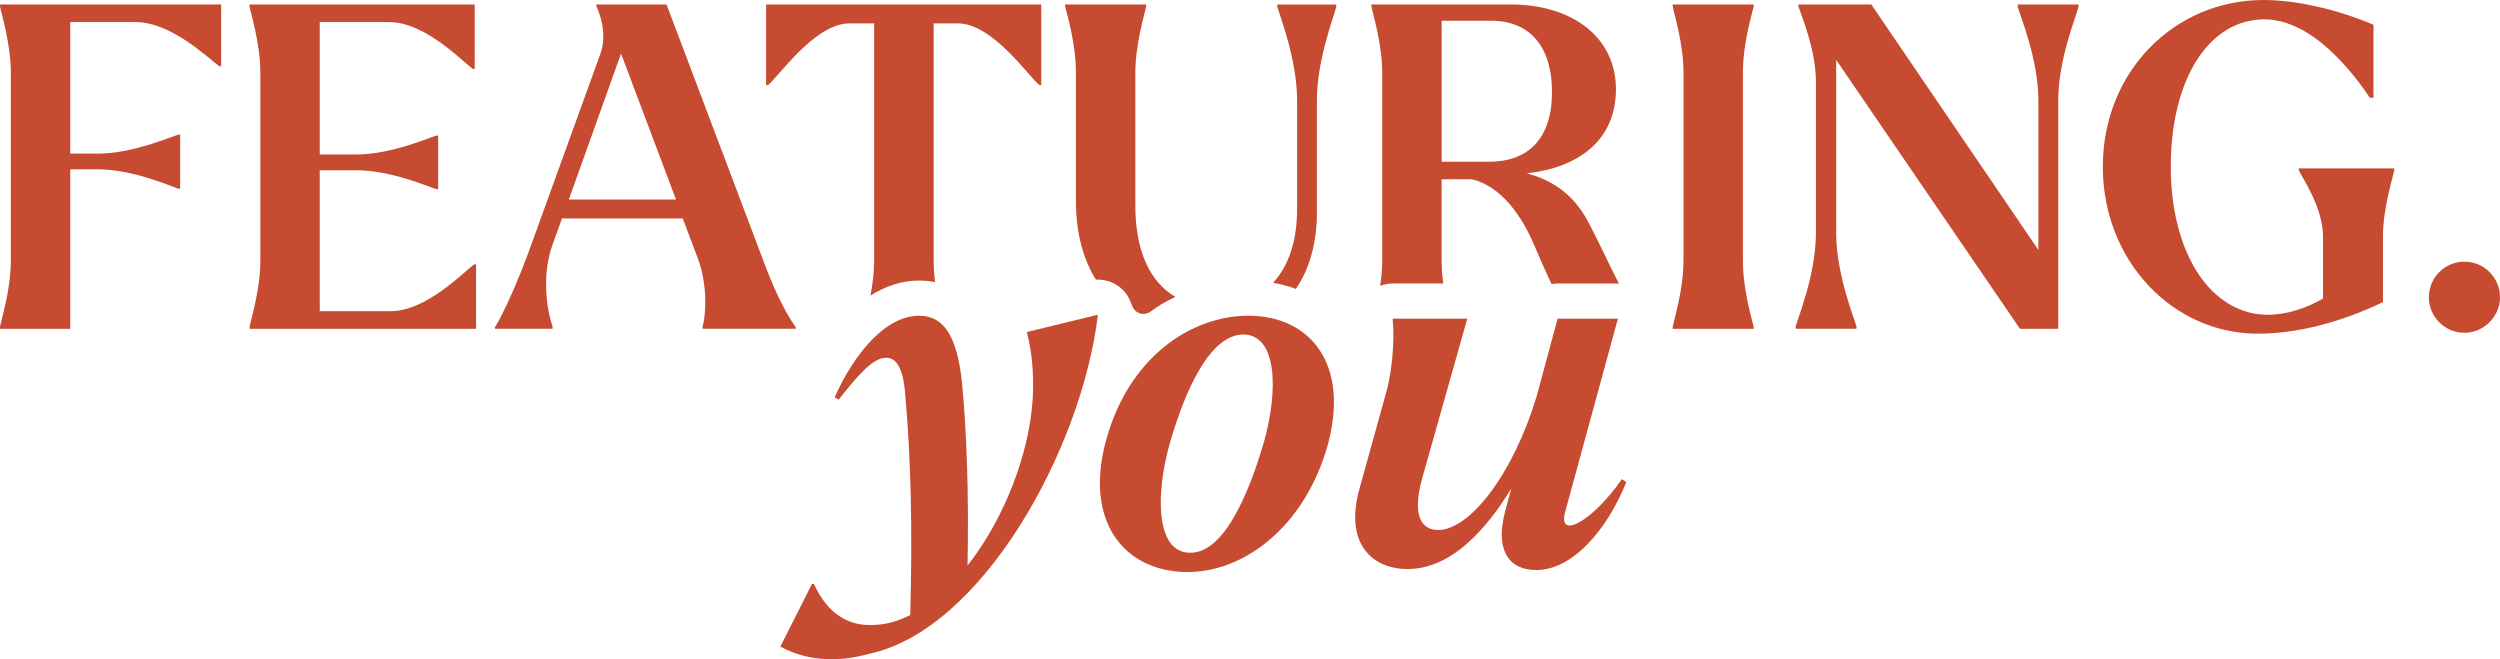
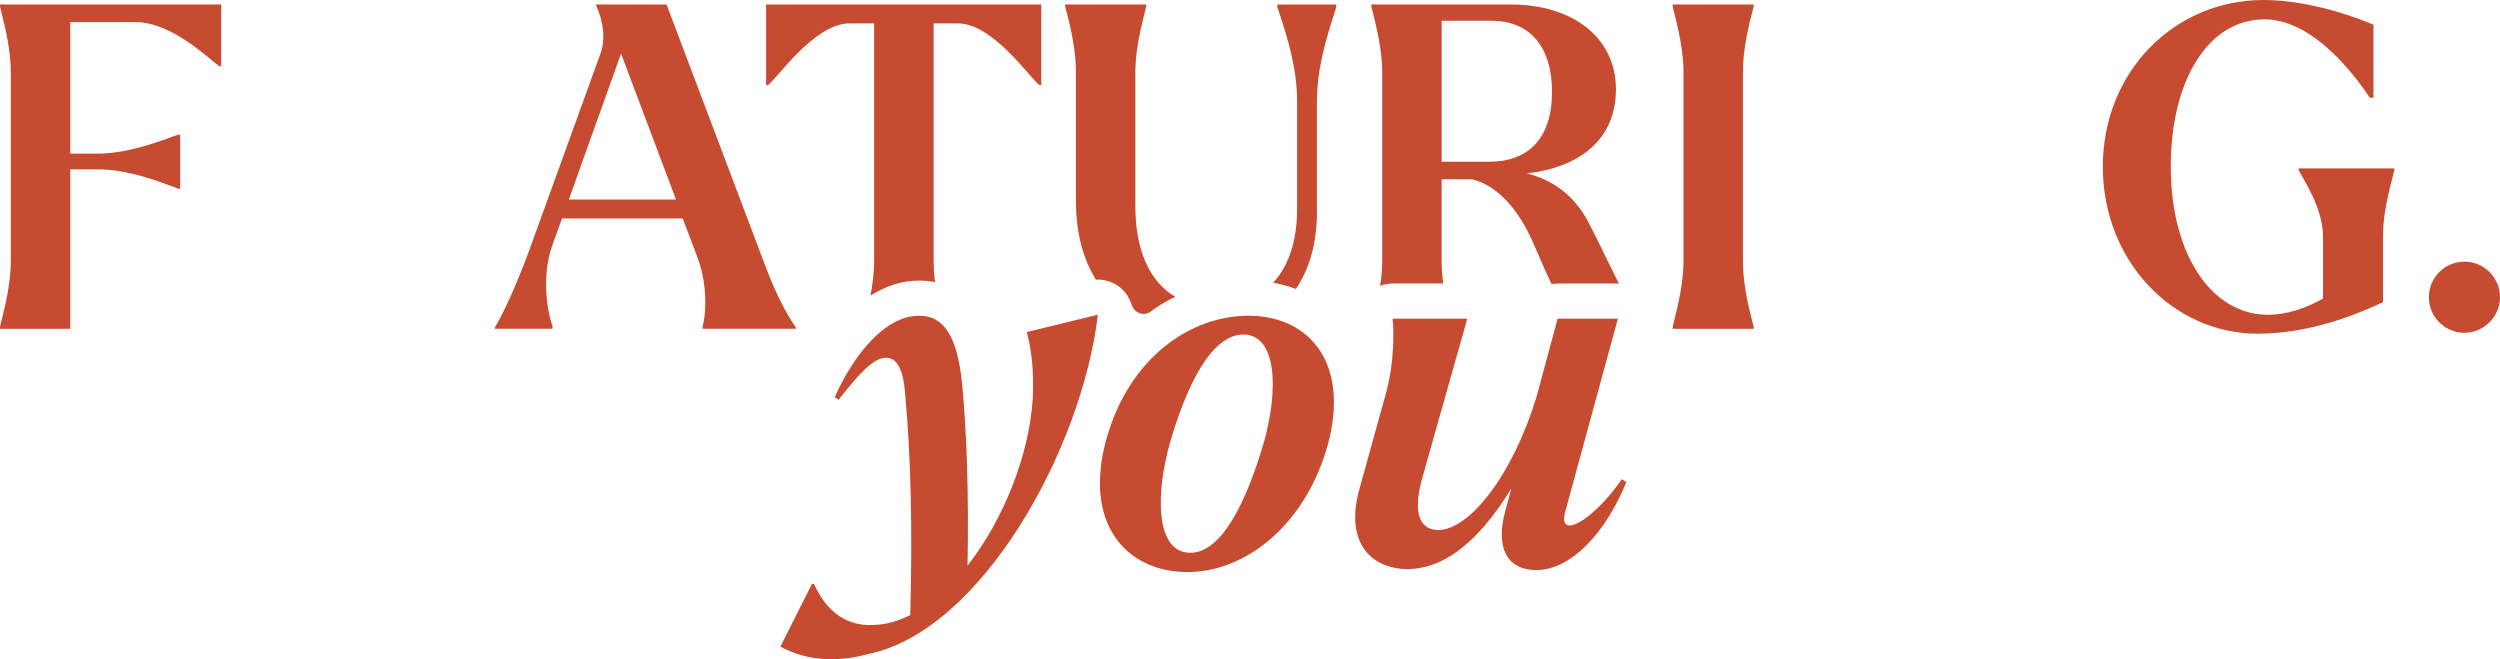
<svg xmlns="http://www.w3.org/2000/svg" id="a" viewBox="0 0 496.94 131.04">
  <path d="m289.16,35.45c-.27,0-.54,0-.81.09.27,0,.54-.09.81-.09Z" fill="none" />
-   <polygon points="113.07 39.66 134.37 39.66 123.45 10.65 113.07 39.66" fill="none" />
  <path d="m308.5,18.26c0-8.86-4.3-14.15-12.09-14.15h-9.85v28.02h9.4c7.79,0,12.53-4.57,12.53-13.88Z" fill="none" />
  <path d="m292.56,35.63h-6v16.2c0,1.53.13,3.06.32,4.53h4.25c2.33,0,4.69.89,6.09,2.76,1.31,1.75,5.65,2.4,5.65,2.4.72-2.65,2.9-4.59,5.54-5.05-1.22-2.6-2.43-5.38-3.5-7.86-3.22-7.52-7.7-11.91-12.35-12.98Z" fill="none" />
  <path d="m0,1.25c.27,1.52,2.15,7.43,2.15,13.16v37.42c0,5.73-1.88,11.64-2.15,13.16v.36h13.97v-31.69h5.46c6.89,0,14.14,3.22,16.02,3.85h.36v-10.74h-.36c-1.88.54-9.13,3.76-16.02,3.76h-5.46V4.39h12.98c7.25,0,14.68,7.43,16.65,8.77h.36V.89H0v.36Z" fill="#c74b31" />
-   <path d="m77.62,61.86h-14.06v-28.02h7.16c6.98,0,14.23,3.22,16.02,3.76h.36v-10.65h-.36c-1.79.54-9.04,3.76-16.02,3.76h-7.16V4.39h13.79c7.25,0,14.68,7.97,16.65,9.31h.36V.89h-44.76v.36c.27,1.52,2.15,7.43,2.15,13.16v37.42c0,5.73-1.88,11.64-2.15,13.16v.36h45.03v-12.8h-.36c-1.97,1.34-9.4,9.31-16.65,9.31Z" fill="#c74b31" />
  <path d="m139.66,65.35h18.53v-.27c-2.42-3.49-4.48-7.88-6.62-13.7L132.49.89h-13.97v.27c.54,1.16,2.33,5.46.81,9.58l-13.52,37.33c-2.6,7.34-5.55,13.88-7.43,17.01v.27h11.46v-.45c-.72-1.97-2.51-9.31,0-16.29l1.88-5.19h23.99l2.95,7.79c2.24,5.91,1.52,12.09.98,13.79v.36Zm-26.59-25.69l10.38-29.01,10.92,29.01h-21.31Z" fill="#c74b31" />
  <path d="m185.87,56.09c-.17-1.38-.28-2.82-.28-4.25V4.65h4.83c6.98,0,14.41,11.01,16.2,12.27h.36V.89h-54.7v16.03h.36c1.79-1.25,9.22-12.27,16.2-12.27h4.92v47.18c0,2.39-.33,4.81-.73,6.93,3.08-1.96,6.34-2.99,9.66-2.99,1.12,0,2.17.1,3.17.31Z" fill="#c74b31" />
  <path d="m261.77,41.99v-22.02c0-8.06,3.31-16.47,3.85-18.62v-.45h-11.73v.45c.63,2.15,3.94,10.56,3.94,18.62v21.58c0,6.71-1.86,11.5-4.76,14.65,1.58.28,3.08.69,4.52,1.23,2.63-3.84,4.19-8.95,4.19-15.43Z" fill="#c74b31" />
  <path d="m224.19,58.92c.28.45.6,1.18.89,1.95.57,1.49,2.4,1.99,3.67,1.04,1.19-.89,2.8-1.94,4.88-2.9-4.99-2.92-7.95-9.04-7.95-18.08V14.41c0-5.73,1.88-11.64,2.15-13.16v-.36h-16.11v.36c.36,1.52,2.15,7.43,2.15,13.16v25.51c0,6.54,1.5,11.7,3.97,15.67,2.48-.13,4.94,1.04,6.36,3.31Z" fill="#c74b31" />
  <path d="m286.88,56.36c-.19-1.47-.32-3-.32-4.53v-16.2h6c4.66,1.07,9.13,5.46,12.35,12.98,1.07,2.49,2.27,5.26,3.5,7.86.39-.07.8-.11,1.21-.11h11.82c.12,0,.25.02.37.02-1.79-3.41-3.55-7.42-6.24-12.52-2.77-5.1-6.89-8.06-12.09-9.4,10.38-1.16,17.73-6.62,17.73-16.74S312.79.89,300.26.89h-27.66v.36c.27,1.52,2.15,7.43,2.15,13.16v37.42c0,1.69-.17,3.39-.4,4.99.77-.3,1.61-.47,2.49-.47h10.05Zm1.47-20.82c.27-.09.54-.09.81-.09-.27,0-.54.09-.81.09Zm-1.79-31.42h9.85c7.79,0,12.09,5.28,12.09,14.15,0,9.31-4.74,13.88-12.53,13.88h-9.4V4.12Z" fill="#c74b31" />
  <path d="m332.49,1.25c.27,1.52,2.15,7.43,2.15,13.16v37.42c0,5.73-1.88,11.64-2.15,13.16v.36h16.11v-.36c-.36-1.52-2.15-7.43-2.15-13.16V14.41c0-5.73,1.79-11.64,2.15-13.16v-.36h-16.11v.36Z" fill="#c74b31" />
-   <path d="m401.06,1.34c.63,2.15,4.12,10.56,4.12,18.62v29.72L371.97.89h-14.5v.36c.54,1.7,3.49,8.5,3.49,15.04v29.99c0,8.06-3.4,16.47-4.03,18.62v.45h12.09v-.45c-.63-2.15-4.03-10.56-4.03-18.62V11.91l36.53,53.45h7.61V19.96c0-8.06,3.49-16.47,4.03-18.62v-.45h-12.09v.45Z" fill="#c74b31" />
  <path d="m456.93,33.48v.36c.72,1.52,4.83,7.43,4.83,13.16v12.35c-3.31,1.88-7.07,3.22-11.1,3.22-11.01-.09-19.16-11.91-19.16-29.45s7.7-29.36,18.71-29.27c9.85.09,18.08,11.46,20.86,15.58h.72V4.92c-7.61-3.22-15.67-4.92-21.84-4.92-17.81,0-31.96,14.32-31.96,33.12s13.97,33.21,30.8,33.21c9.94,0,19.25-3.58,24.89-6.27v-13.07c0-5.73,1.97-11.64,2.24-13.16v-.36h-18.98Z" fill="#c74b31" />
  <path d="m218.23,62.56c-3.14,26.6-23.07,62.82-45.64,67.44-5.6,1.57-11.88,1.57-17.47-1.47l6.28-12.47h.39c2.75,6.09,7.07,8.54,12.17,8.15,2.36-.1,4.71-.79,6.97-1.96.49-16.98.1-31.71-.98-43.58-.39-6.09-2.06-7.56-3.83-7.56-2.65,0-5.69,3.63-9.42,8.34l-.79-.49c3.93-8.74,10.11-16.2,16.79-16.2,4.91,0,7.56,4.02,8.54,13.45.88,9.33,1.37,21.69,1.08,36.22,7.17-9.13,12.27-21.99,12.96-33.18.29-5.59-.29-9.91-1.18-13.25l14.14-3.44Z" fill="#c74b31" />
  <path d="m219.9,87.4c4.42-16.2,16.79-24.83,28.66-24.64,11.68.2,19.73,9.33,15.41,25.52-4.52,16.39-16.79,25.72-28.47,25.42-11.88-.29-20.12-9.82-15.61-26.31Zm31.31.59c2.94-10.41,2.65-21.3-3.93-21.5-6.67-.1-11.58,10.8-14.63,21.2-3.04,10.5-2.94,22.09,3.83,22.18,6.58.2,11.58-11.09,14.72-21.89Z" fill="#c74b31" />
  <path d="m323.27,95.84c-3.93,9.72-10.8,17.47-17.87,17.47-5.99,0-8.15-4.61-6.18-11.78l1.18-4.42c-4.91,8.05-11.88,16-20.61,16-7.07,0-12.66-5.1-9.52-16.1l5.2-18.75c1.77-6.28,1.57-12.96,1.37-14.53v-.39h14.82l-8.93,31.61c-2.16,7.66-.1,10.4,3.14,10.4,6.18,0,14.72-10.7,19.53-26.4l4.22-15.61h11.98l-10.5,38.48c-1.47,5.59,5.5,1.77,11.29-6.58l.88.59Z" fill="#c74b31" />
  <path d="m482.8,59.08c0-3.85,3.13-7.07,7.07-7.07s7.07,3.22,7.07,7.07-3.22,7.07-7.07,7.07-7.07-3.13-7.07-7.07Z" fill="#c74b31" />
</svg>